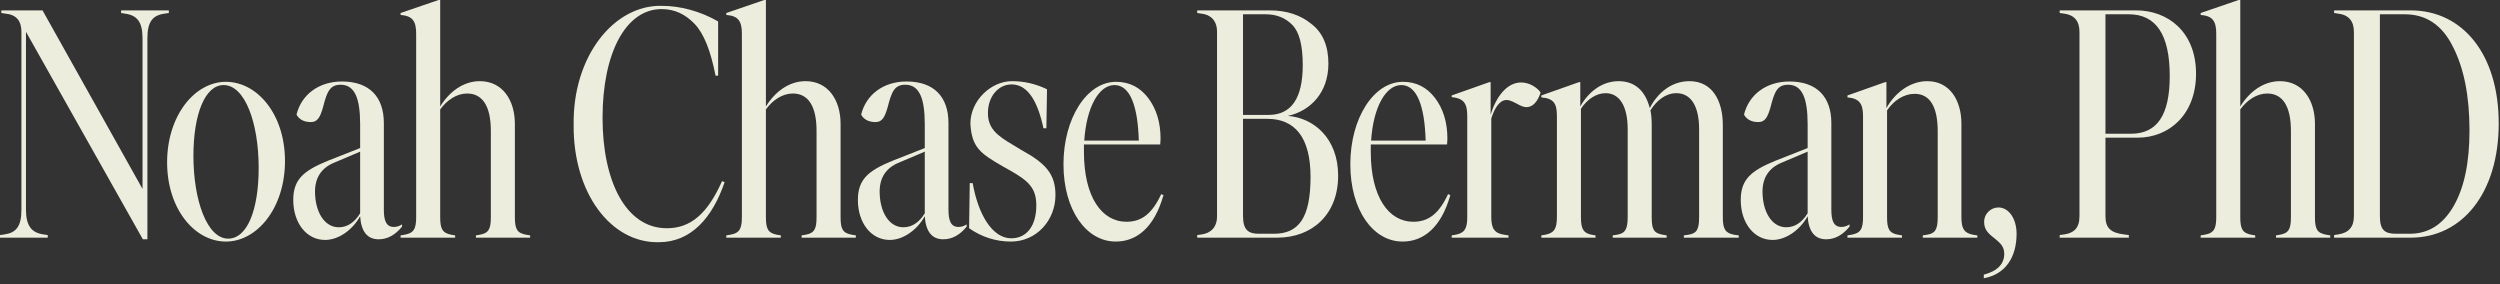
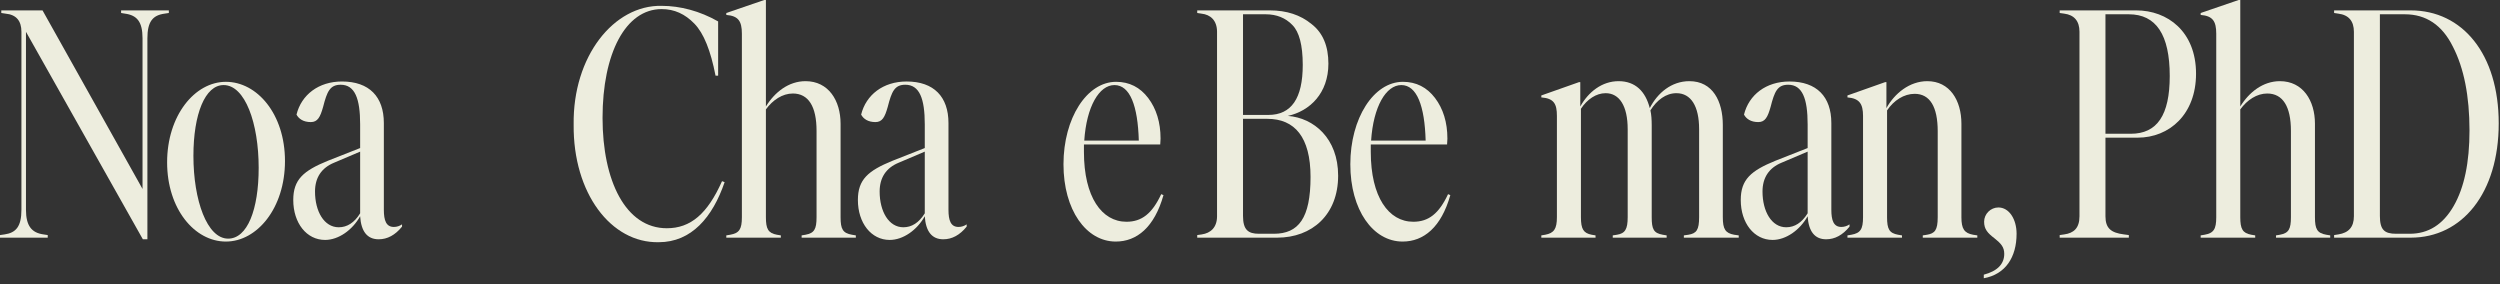
<svg xmlns="http://www.w3.org/2000/svg" width="308" height="35" viewBox="0 0 308 35" fill="none">
  <rect x="0" y="0" width="308" height="35" fill="#333333" stroke="none" />
  <path d="M288.082 28.88C289.362 28.68 290.001 27.96 290.001 26.64V3.92C290.001 2.6 289.362 1.84 288.082 1.68L287.562 1.6V1.28H297.001C303.361 1.28 307.842 6.64 307.842 15.2C307.842 23.76 303.361 29.28 297.001 29.28H287.562V28.96L288.082 28.88ZM304.242 16.08C304.242 11.84 303.562 8.4 302.202 5.76C300.882 3.08 298.881 1.76 296.281 1.76H293.202V26.6C293.202 28.32 293.762 28.8 295.202 28.8H296.882C299.162 28.8 300.961 27.68 302.281 25.4C303.601 23.12 304.242 20 304.242 16.08Z" fill="#EDEDDE" />
  <path d="M287.082 29V29.28H280.402V29L280.882 28.92C281.962 28.72 282.242 28.24 282.242 26.76V16.12C282.242 13.12 281.242 11.52 279.322 11.52C278.042 11.52 276.842 12.32 276.002 13.48V26.76C276.002 28.2 276.282 28.72 277.362 28.92L277.842 29V29.28H271.122V29L271.602 28.92C272.722 28.72 273.042 28.24 273.042 26.76V4.16C273.042 2.6 272.602 1.96 271.122 1.84V1.6L275.802 0H276.002V13.12C277.082 11.36 278.802 10 280.882 10C283.722 10 285.202 12.4 285.202 15.24V26.76C285.202 28.24 285.482 28.72 286.602 28.92L287.082 29Z" fill="#EDEDDE" />
  <path d="M270.552 9.08C270.552 14.08 267.272 16.96 263.352 16.96H259.392V26.64C259.392 28.12 260.072 28.68 261.672 28.88L262.272 28.96V29.28H253.752V28.96L254.312 28.88C255.472 28.72 256.192 28.12 256.192 26.64V3.92C256.192 2.6 255.552 1.84 254.312 1.68L253.752 1.6V1.28H263.192C267.032 1.28 270.552 3.88 270.552 9.08ZM267.312 9.36C267.312 4.28 265.632 1.76 262.272 1.76H259.392V16.48H262.512C265.752 16.48 267.312 14.2 267.312 9.36Z" fill="#EDEDDE" />
  <path d="M246.923 31.28C246.923 30.44 246.523 30 245.723 29.36C244.883 28.72 244.443 28.24 244.443 27.32C244.443 26.36 245.243 25.56 246.203 25.56C247.523 25.56 248.443 27 248.443 28.8C248.443 31.68 247.083 33.8 244.403 34.28V33.84C246.083 33.4 246.923 32.52 246.923 31.28Z" fill="#EDEDDE" />
  <path d="M243.606 29V29.28H236.886V29L237.406 28.92C238.366 28.76 238.726 28.36 238.726 26.76V16.16C238.726 13.16 237.766 11.56 235.886 11.56C234.566 11.56 233.326 12.36 232.486 13.6V26.76C232.486 28.24 232.766 28.72 233.846 28.92L234.326 29V29.28H227.606V29L228.086 28.92C229.206 28.72 229.526 28.24 229.526 26.76V14.28C229.526 12.8 229.086 12.12 227.606 12V11.76L232.246 10.12H232.406V13.32C233.406 11.52 235.246 10 237.446 10C240.206 10 241.646 12.36 241.646 15.24V26.76C241.646 28.2 242.006 28.72 243.086 28.92L243.606 29Z" fill="#EDEDDE" />
  <path d="M227.861 27.64V27.92C227.021 28.96 226.061 29.48 224.981 29.48C223.581 29.48 222.821 28.52 222.701 26.64C221.741 28.36 220.021 29.56 218.381 29.56C216.101 29.56 214.461 27.48 214.461 24.64C214.461 22.12 215.701 21.04 218.741 19.8L222.701 18.24V15.32C222.701 12.16 222.061 10.44 220.301 10.44C218.981 10.44 218.621 11.28 218.141 13.16C217.781 14.44 217.461 15.04 216.621 15.04C215.701 15.04 215.141 14.64 214.861 14.12C215.461 11.68 217.581 10.04 220.461 10.04C223.821 10.04 225.621 11.92 225.621 15.16V25.84C225.621 27.16 225.901 27.96 226.861 27.96C227.221 27.96 227.581 27.84 227.861 27.64ZM222.701 26.28V18.68L219.501 20.04C217.941 20.68 217.141 21.88 217.141 23.6C217.141 26.04 218.261 28 220.061 28C221.101 28 221.981 27.44 222.701 26.28Z" fill="#EDEDDE" />
  <path d="M214.211 29V29.28H207.451V29L208.011 28.92C209.011 28.76 209.331 28.32 209.331 26.76V15.92C209.331 13.08 208.331 11.48 206.531 11.48C205.251 11.48 204.131 12.32 203.331 13.6C203.451 14.12 203.491 14.76 203.491 15.44V26.76C203.491 28.24 203.731 28.72 204.851 28.92L205.331 29V29.28H198.691V29L199.211 28.92C200.211 28.76 200.531 28.24 200.531 26.76V15.92C200.531 13.08 199.531 11.48 197.811 11.48C196.651 11.48 195.531 12.24 194.771 13.4V26.76C194.771 28.24 195.091 28.72 196.091 28.92L196.571 29V29.28H189.891V29L190.371 28.92C191.451 28.72 191.811 28.2 191.811 26.76V14.28C191.811 12.8 191.451 12.12 189.891 12V11.76L194.531 10.12H194.691V13.12C195.691 11.32 197.371 10 199.411 10C201.491 10 202.731 11.28 203.251 13.32C204.211 11.44 205.931 10 208.131 10C211.011 10 212.251 12.48 212.251 15.4V26.76C212.251 28.24 212.571 28.72 213.651 28.92L214.211 29Z" fill="#EDEDDE" />
-   <path d="M189.806 11.4C189.406 12.6 188.806 13.2 188.046 13.2C187.726 13.2 187.326 13.04 186.846 12.76C186.726 12.72 186.126 12.32 185.606 12.32C184.806 12.32 184.166 13.2 183.726 14.6V26.76C183.726 28.2 184.166 28.76 185.326 28.92L185.846 29V29.28H178.846V29L179.326 28.92C180.406 28.72 180.766 28.2 180.766 26.76V14.28C180.766 12.72 180.326 12.12 178.846 11.96V11.76L183.486 10.12H183.646V14.12C184.326 11.92 185.646 10.16 187.406 10.16C188.406 10.16 189.366 10.76 189.806 11.4Z" fill="#EDEDDE" />
  <path d="M178.68 24.04C177.56 28 175.4 29.76 172.8 29.76C169.16 29.76 166.36 25.88 166.36 20.24C166.36 14.56 169.24 10.08 172.84 10.08C174.48 10.08 175.8 10.76 176.8 12.08C177.8 13.4 178.32 15.08 178.32 17.08L178.28 17.8H168.88V18.72C168.88 24.28 171.08 27.32 174.12 27.32C176 27.32 177.28 26.32 178.4 23.92L178.68 24.04ZM168.92 17.32H175.64C175.52 13.04 174.56 10.48 172.64 10.48C170.76 10.48 169.2 13.12 168.92 17.32Z" fill="#EDEDDE" />
  <path d="M164.859 21.64C164.859 26.44 161.659 29.28 157.339 29.28H147.499V28.96L148.059 28.88C149.139 28.72 149.939 28.04 149.939 26.64V3.92C149.939 2.52 149.139 1.8 148.019 1.68L147.499 1.6V1.28H156.459C158.499 1.28 160.219 1.84 161.579 2.96C162.979 4.04 163.659 5.68 163.659 7.84C163.659 11.48 161.379 13.68 158.659 14.28C161.859 14.52 164.859 17.04 164.859 21.64ZM153.139 1.76V14.16H156.259C159.099 14.16 160.499 12.12 160.499 8C160.499 5.56 160.059 3.92 159.219 3.08C158.379 2.2 157.259 1.76 155.939 1.76H153.139ZM161.459 21.8C161.459 16.88 159.499 14.64 156.139 14.64H153.139V26.6C153.139 28.32 153.779 28.8 155.099 28.8H156.939C159.979 28.8 161.459 26.88 161.459 21.8Z" fill="#EDEDDE" />
  <path d="M143.341 24.04C142.221 28 140.061 29.76 137.461 29.76C133.821 29.76 131.021 25.88 131.021 20.24C131.021 14.56 133.901 10.08 137.501 10.08C139.141 10.08 140.461 10.76 141.461 12.08C142.461 13.4 142.981 15.08 142.981 17.08L142.941 17.8H133.541V18.72C133.541 24.28 135.741 27.32 138.781 27.32C140.661 27.32 141.941 26.32 143.061 23.92L143.341 24.04ZM133.581 17.32H140.301C140.181 13.04 139.221 10.48 137.301 10.48C135.421 10.48 133.861 13.12 133.581 17.32Z" fill="#EDEDDE" />
-   <path d="M119.393 28.12L119.473 22.56H119.833C120.513 26.4 122.233 29.36 124.593 29.36C126.473 29.36 127.673 27.84 127.673 25.32C127.673 23.2 126.753 22.32 124.513 21.04L123.513 20.48C120.833 18.92 119.713 18.2 119.553 15.24C119.553 12.36 122.113 10 124.673 10C126.153 10 127.593 10.32 128.993 11L128.913 15.8H128.553C127.873 12.6 126.673 10.4 124.633 10.4C122.993 10.4 121.713 11.88 121.713 13.92C121.713 15.72 122.673 16.64 124.913 17.92L125.833 18.48C128.833 20.12 130.033 21.44 130.033 24.04C130.033 27.12 127.713 29.76 124.553 29.76C122.673 29.76 120.953 29.2 119.393 28.12Z" fill="#EDEDDE" />
  <path d="M119.092 27.64V27.92C118.252 28.96 117.292 29.48 116.212 29.48C114.812 29.48 114.052 28.52 113.932 26.64C112.972 28.36 111.252 29.56 109.612 29.56C107.332 29.56 105.692 27.48 105.692 24.64C105.692 22.12 106.932 21.04 109.972 19.8L113.932 18.24V15.32C113.932 12.16 113.292 10.44 111.532 10.44C110.212 10.44 109.852 11.28 109.372 13.16C109.012 14.44 108.692 15.04 107.852 15.04C106.932 15.04 106.372 14.64 106.092 14.12C106.692 11.68 108.812 10.04 111.692 10.04C115.052 10.04 116.852 11.92 116.852 15.16V25.84C116.852 27.16 117.132 27.96 118.092 27.96C118.452 27.96 118.812 27.84 119.092 27.64ZM113.932 26.28V18.68L110.732 20.04C109.172 20.68 108.372 21.88 108.372 23.6C108.372 26.04 109.492 28 111.292 28C112.332 28 113.212 27.44 113.932 26.28Z" fill="#EDEDDE" />
  <path d="M105.439 29V29.28H98.76V29L99.24 28.92C100.319 28.72 100.599 28.24 100.599 26.76V16.12C100.599 13.12 99.6 11.52 97.68 11.52C96.4 11.52 95.2 12.32 94.359 13.48V26.76C94.359 28.2 94.639 28.72 95.719 28.92L96.2 29V29.28H89.48V29L89.96 28.92C91.079 28.72 91.4 28.24 91.4 26.76V4.16C91.4 2.6 90.96 1.96 89.48 1.84V1.6L94.159 0H94.359V13.12C95.439 11.36 97.159 10 99.24 10C102.079 10 103.559 12.4 103.559 15.24V26.76C103.559 28.24 103.839 28.72 104.959 28.92L105.439 29Z" fill="#EDEDDE" />
  <path d="M70.674 15.36C70.554 6.92 75.634 0.6 81.514 0.72C83.794 0.72 86.234 1.36 88.474 2.64V9.32H88.154C87.554 6.24 86.714 4.12 85.554 2.92C84.394 1.72 83.074 1.12 81.514 1.12C77.074 1.12 74.234 6.56 74.234 14.52C74.234 22.28 77.074 28.12 82.154 28.12C85.074 28.12 87.154 26.36 88.954 22.32L89.274 22.44C87.794 26.76 85.194 29.84 81.154 29.84C75.274 29.96 70.594 23.8 70.674 15.36Z" fill="#EDEDDE" />
-   <path d="M65.312 29V29.28H58.632V29L59.112 28.92C60.192 28.72 60.472 28.24 60.472 26.76V16.12C60.472 13.12 59.472 11.52 57.552 11.52C56.272 11.52 55.072 12.32 54.232 13.48V26.76C54.232 28.2 54.512 28.72 55.592 28.92L56.072 29V29.28H49.352V29L49.832 28.92C50.952 28.72 51.272 28.24 51.272 26.76V4.16C51.272 2.6 50.832 1.96 49.352 1.84V1.6L54.032 0H54.232V13.12C55.312 11.36 57.032 10 59.112 10C61.952 10 63.432 12.4 63.432 15.24V26.76C63.432 28.24 63.712 28.72 64.832 28.92L65.312 29Z" fill="#EDEDDE" />
  <path d="M49.53 27.64V27.92C48.69 28.96 47.73 29.48 46.65 29.48C45.25 29.48 44.49 28.52 44.37 26.64C43.41 28.36 41.69 29.56 40.05 29.56C37.77 29.56 36.13 27.48 36.13 24.64C36.13 22.12 37.37 21.04 40.41 19.8L44.37 18.24V15.32C44.37 12.16 43.73 10.44 41.97 10.44C40.65 10.44 40.29 11.28 39.81 13.16C39.45 14.44 39.13 15.04 38.29 15.04C37.37 15.04 36.81 14.64 36.53 14.12C37.13 11.68 39.25 10.04 42.13 10.04C45.49 10.04 47.29 11.92 47.29 15.16V25.84C47.29 27.16 47.57 27.96 48.53 27.96C48.89 27.96 49.25 27.84 49.53 27.64ZM44.37 26.28V18.68L41.17 20.04C39.61 20.68 38.81 21.88 38.81 23.6C38.81 26.04 39.93 28 41.73 28C42.77 28 43.65 27.44 44.37 26.28Z" fill="#EDEDDE" />
  <path d="M20.589 20C20.589 14.24 23.989 10.08 27.829 10.08C31.669 10.08 35.109 14.04 35.109 19.84C35.109 25.64 31.669 29.76 27.829 29.76C23.989 29.76 20.589 25.76 20.589 20ZM31.869 20.68C31.869 15.16 30.189 10.48 27.549 10.48C25.269 10.48 23.829 14.04 23.829 19.2C23.829 24.68 25.509 29.4 28.109 29.4C30.469 29.4 31.869 25.84 31.869 20.68Z" fill="#EDEDDE" />
  <path d="M20.8 1.28V1.6L20.28 1.68C18.8 1.88 18.16 2.68 18.16 4.72V29.48H17.6L3.2 3.92V25.84C3.2 27.8 3.88 28.68 5.36 28.88L5.88 28.96V29.28H0V28.96L0.56 28.88C1.96 28.68 2.64 27.92 2.64 25.84V3.92C2.64 2.56 2 1.8 0.68 1.68L0.16 1.6V1.28H5.24L17.56 23.28V4.72C17.56 2.68 16.88 1.88 15.4 1.68L14.92 1.6V1.28H20.8Z" fill="#EDEDDE" />
</svg>